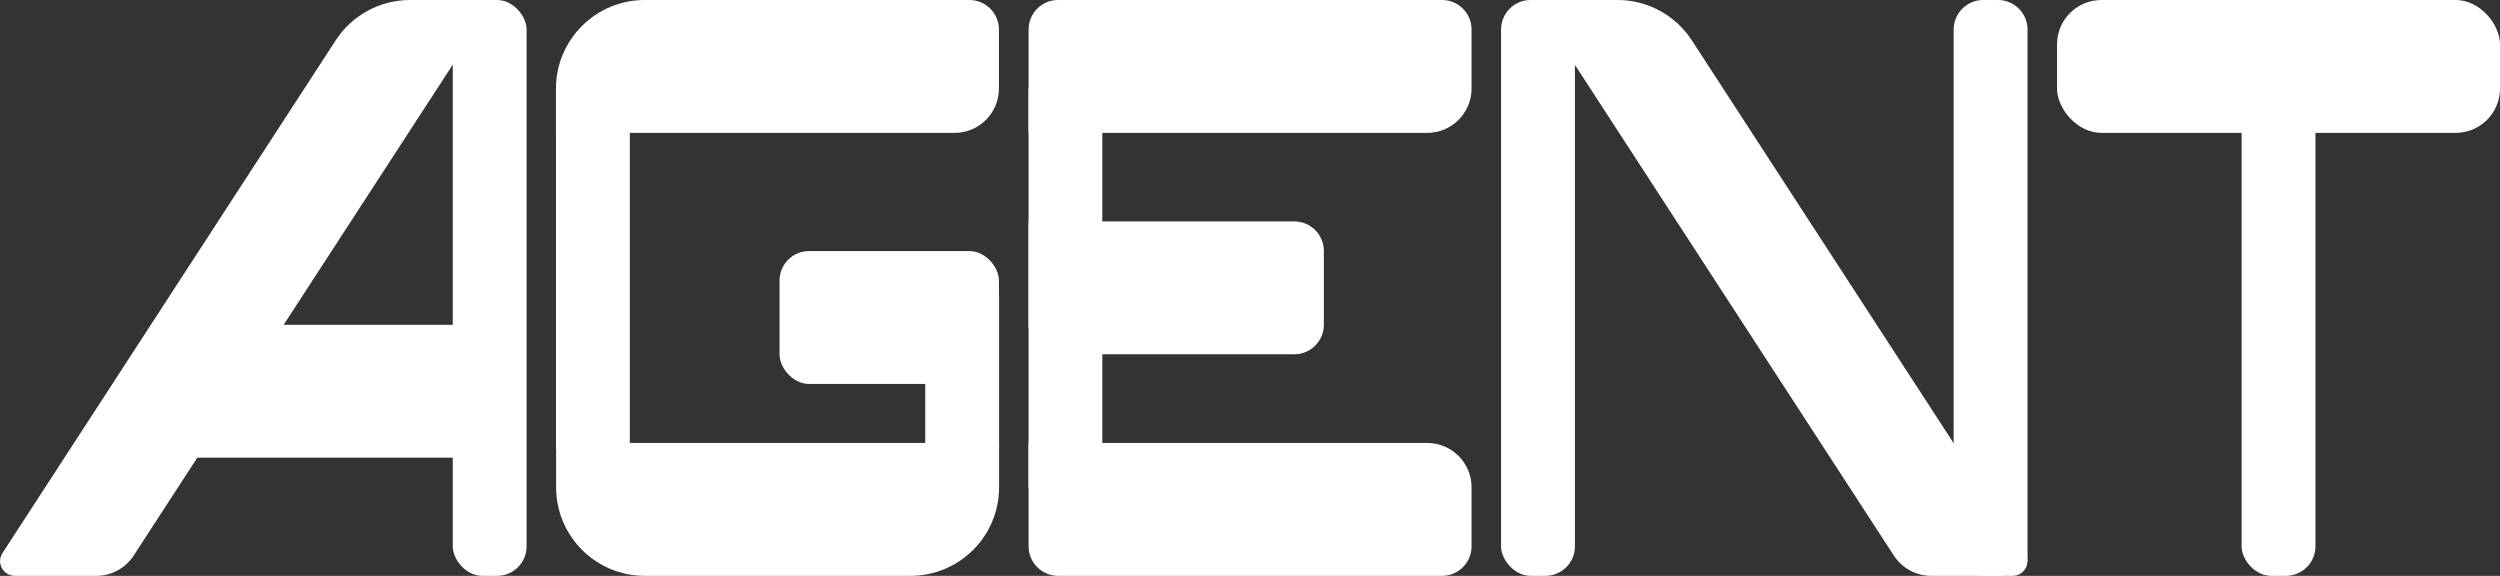
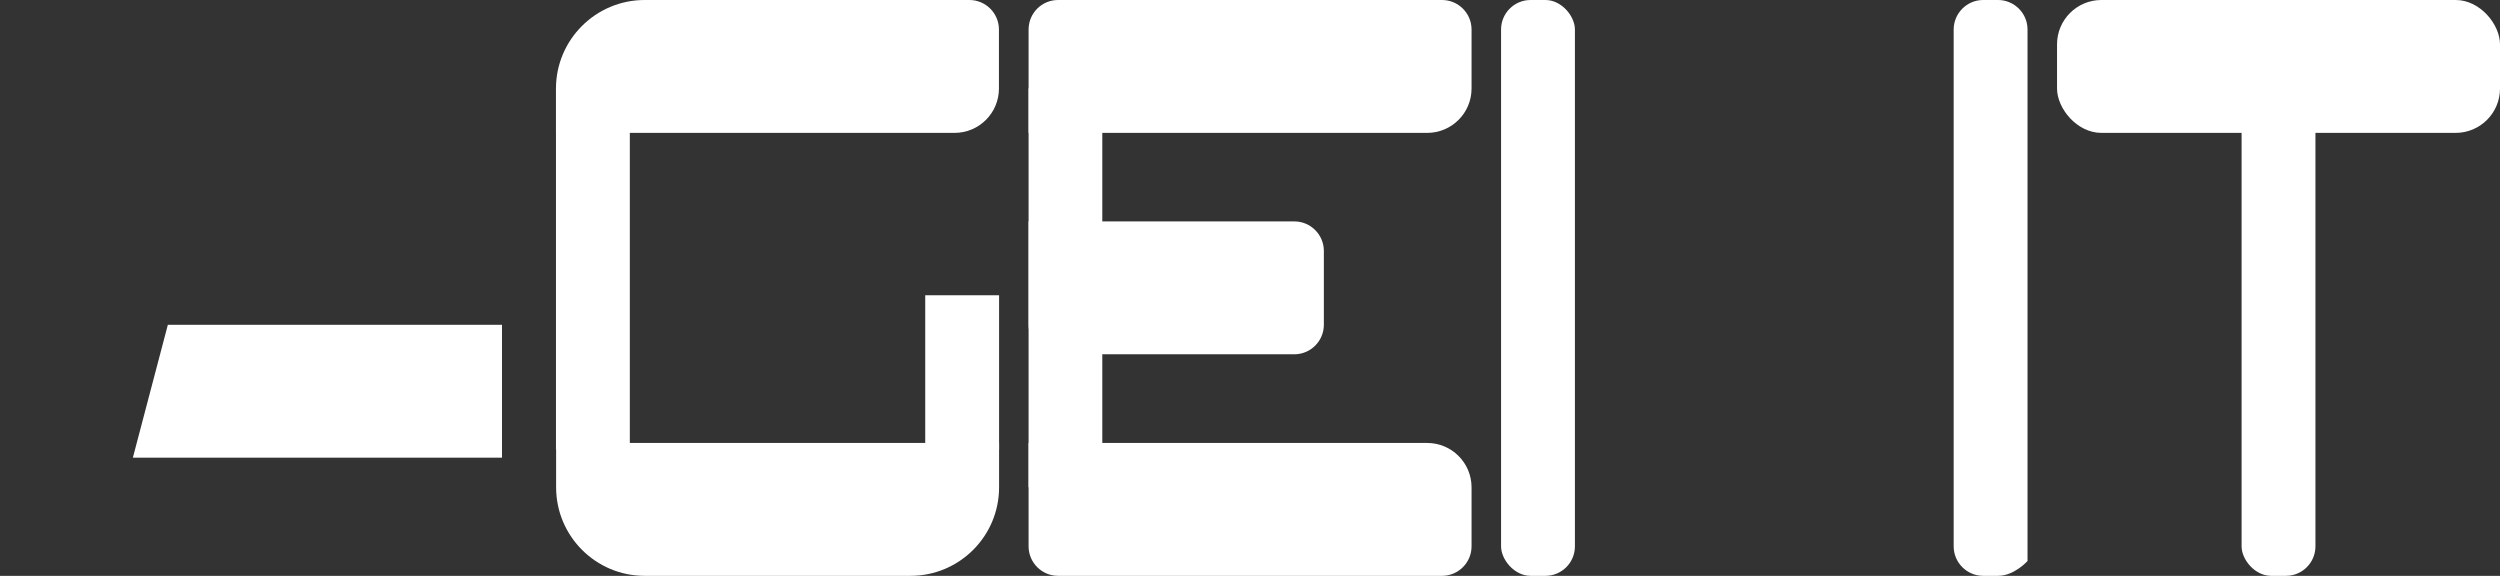
<svg xmlns="http://www.w3.org/2000/svg" id="_レイヤー_2" viewBox="0 0 173.66 40">
  <rect x="0" y="0" width="173.66" height="40" fill="#333333" stroke="none" />
  <defs>
    <style>.cls-1{fill:#fff;stroke-width:0px;}</style>
  </defs>
  <g id="_レイヤー_1-2">
    <path class="cls-1" d="m44.78,0h22.56c1.13,0,2.05.92,2.05,2.05v4.1c0,1.7-1.38,3.08-3.08,3.08h-27.69v-3.08C38.62,2.76,41.38,0,44.78,0Z" />
    <path class="cls-1" d="m44.78,30.77h18.46c3.4,0,6.15,2.76,6.15,6.15v3.08h-30.77v-3.08c0-3.4,2.76-6.15,6.15-6.15Z" transform="translate(108.02 70.77) rotate(180)" />
    <polygon class="cls-1" points="38.62 31.22 38.62 6.15 43.75 2.05 43.75 31.22 38.62 31.22" />
    <rect class="cls-1" x="64.27" y="20.51" width="5.13" height="10.72" />
-     <rect class="cls-1" x="54.15" y="17.44" width="15.24" height="9.23" rx="2.05" ry="2.05" />
    <path class="cls-1" d="m73.5,0h26.67c1.13,0,2.05.92,2.05,2.05v4.1c0,1.7-1.38,3.08-3.08,3.08h-27.69V2.05C71.45.92,72.36,0,73.5,0Z" />
    <path class="cls-1" d="m71.45,15.38h18.46c1.13,0,2.05.92,2.05,2.05v5.13c0,1.13-.92,2.05-2.05,2.05h-16.41c-1.13,0-2.05-.92-2.05-2.05v-7.18h0Z" />
    <path class="cls-1" d="m71.45,30.77h27.69c1.7,0,3.08,1.38,3.08,3.08v4.1c0,1.13-.92,2.05-2.05,2.05h-26.67c-1.13,0-2.05-.92-2.05-2.05v-7.18h0Z" />
    <polygon class="cls-1" points="71.45 33.85 71.45 6.15 76.57 2.05 76.57 33.85 71.45 33.85" />
    <path class="cls-1" d="m140.84,2.05v36.92s-.92,1.03-2.05,1.03h-1.03c-1.13,0-2.05-.92-2.05-2.05V2.05c0-1.13.92-2.05,2.05-2.05h1.03c1.13,0,2.05.92,2.05,2.05Z" />
-     <path class="cls-1" d="m117.52,2.8l23.15,35.62c.44.68-.05,1.58-.86,1.58h-5.67c-1.04,0-2.01-.53-2.58-1.4L106.47,0h5.89c2.08,0,4.02,1.05,5.16,2.8Z" />
    <rect class="cls-1" x="104.27" y="0" width="5.13" height="40" rx="2.05" ry="2.05" />
-     <path class="cls-1" d="m23.32,2.8L.17,38.42c-.44.68.05,1.58.86,1.58h5.67c1.04,0,2.01-.53,2.58-1.4L34.37,0h-5.89c-2.08,0-4.02,1.05-5.16,2.8Z" />
-     <rect class="cls-1" x="31.45" y="0" width="5.13" height="40" rx="2.05" ry="2.05" />
    <polygon class="cls-1" points="9.23 31.79 34.87 31.79 34.87 22.56 11.66 22.56 9.23 31.79" />
    <rect class="cls-1" x="155.71" y="0" width="5.13" height="40" rx="2.05" ry="2.05" />
    <rect class="cls-1" x="142.89" y="0" width="30.77" height="9.23" rx="3.08" ry="3.08" />
  </g>
</svg>